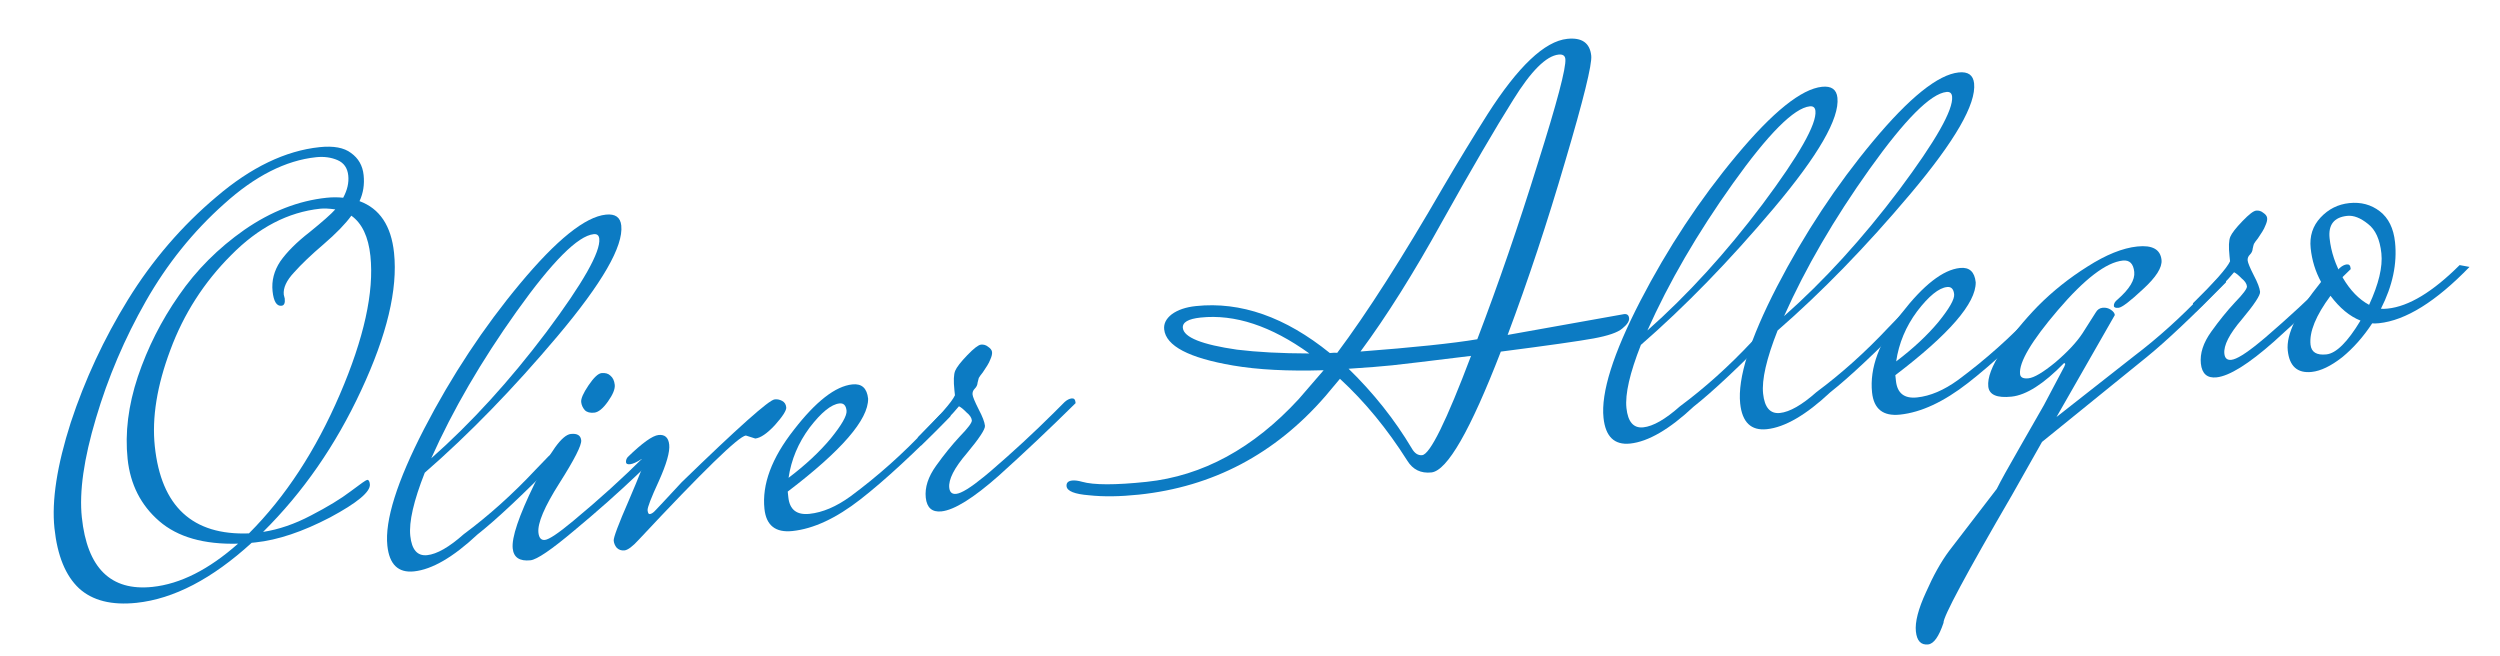
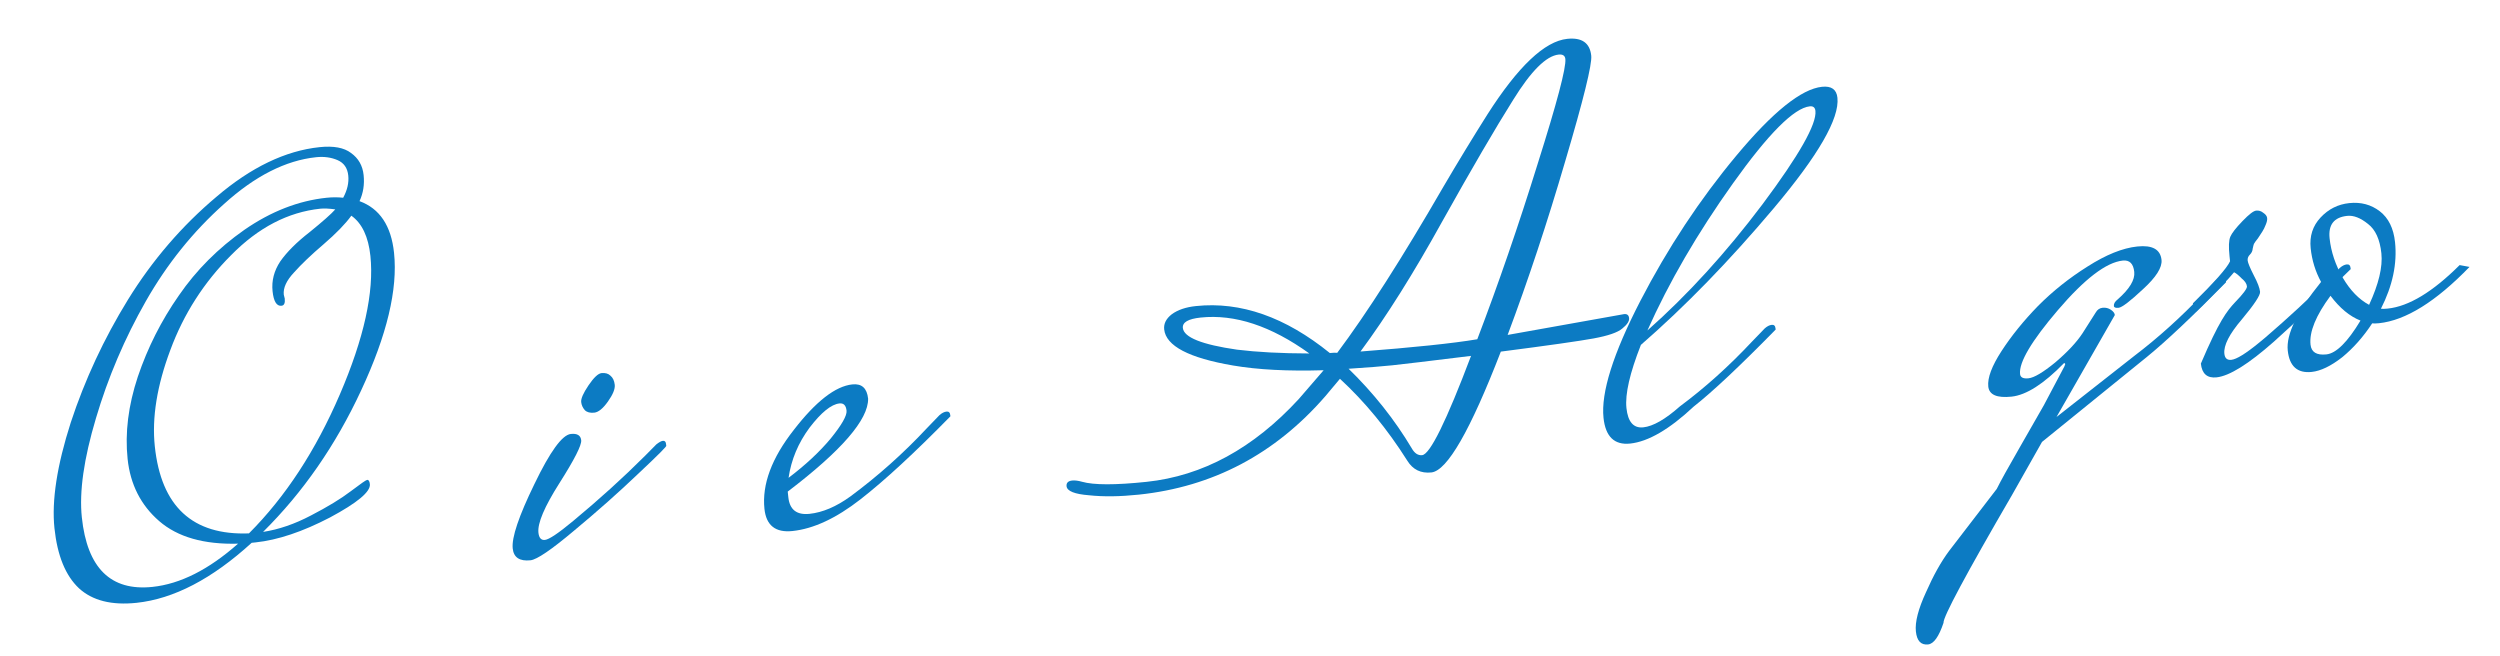
<svg xmlns="http://www.w3.org/2000/svg" width="141" height="37" viewBox="0 0 141 37" fill="none">
  <g clip-path="url(#clip0_3648_7331)">
    <path d="M134.669 17.404C135.857 17.28 137.209 16.462 138.723 14.951L139.281 15.054C137.384 17.012 135.683 18.07 134.177 18.229C134.007 18.246 133.879 18.249 133.791 18.237C133.292 18.997 132.727 19.636 132.094 20.153C131.46 20.648 130.888 20.923 130.379 20.977C129.573 21.061 129.123 20.658 129.029 19.767C128.933 18.855 129.56 17.566 130.908 15.901C130.588 15.313 130.393 14.679 130.322 14C130.25 13.321 130.436 12.744 130.88 12.268C131.323 11.793 131.863 11.522 132.499 11.455C133.157 11.386 133.731 11.54 134.221 11.917C134.711 12.295 134.998 12.876 135.08 13.661C135.207 14.87 134.942 16.121 134.284 17.413C134.371 17.425 134.5 17.422 134.669 17.404ZM133.617 17.193C134.159 16.021 134.39 15.053 134.31 14.289C134.227 13.504 133.976 12.951 133.556 12.631C133.134 12.289 132.743 12.137 132.382 12.175C131.64 12.253 131.308 12.674 131.389 13.438C131.469 14.201 131.719 14.947 132.139 15.675C132.556 16.382 133.049 16.888 133.617 17.193ZM130.314 19.439C130.359 19.863 130.657 20.046 131.208 19.988C131.76 19.93 132.401 19.295 133.132 18.081C132.527 17.844 131.964 17.378 131.44 16.682C130.614 17.799 130.238 18.718 130.314 19.439Z" fill="#0C7BC3" />
-     <path d="M131.961 15.115C132.098 14.994 132.23 14.926 132.358 14.913C132.485 14.899 132.556 14.967 132.572 15.115L132.579 15.179C131.121 16.619 129.677 17.983 128.247 19.27C126.814 20.536 125.737 21.207 125.015 21.283C124.485 21.339 124.19 21.08 124.129 20.507C124.069 19.934 124.264 19.335 124.713 18.709C125.162 18.082 125.608 17.531 126.051 17.056C126.516 16.578 126.741 16.275 126.728 16.148C126.712 15.999 126.611 15.849 126.423 15.697C126.255 15.522 126.114 15.408 126.001 15.355C125.678 15.754 124.962 16.494 123.853 17.576L123.676 17.112C124.901 15.911 125.601 15.119 125.775 14.736L125.745 14.449C125.689 13.919 125.704 13.553 125.79 13.351C125.876 13.149 126.103 12.857 126.471 12.475C126.838 12.093 127.096 11.894 127.244 11.879C127.393 11.863 127.526 11.902 127.643 11.998C127.782 12.09 127.856 12.19 127.867 12.296C127.879 12.402 127.85 12.534 127.78 12.691C127.73 12.825 127.668 12.949 127.594 13.064C127.54 13.156 127.456 13.283 127.345 13.445C127.231 13.585 127.156 13.69 127.12 13.758C127.103 13.802 127.081 13.891 127.052 14.022C127.044 14.152 126.991 14.265 126.894 14.361C126.797 14.457 126.755 14.568 126.768 14.696C126.782 14.823 126.897 15.101 127.113 15.528C127.328 15.935 127.446 16.244 127.468 16.456C127.488 16.647 127.146 17.166 126.441 18.012C125.734 18.837 125.405 19.483 125.454 19.95C125.481 20.204 125.611 20.32 125.845 20.295C126.142 20.264 126.665 19.941 127.416 19.325L127.771 19.031C129.05 17.931 130.242 16.83 131.349 15.726L131.961 15.115Z" fill="#0C7BC3" />
+     <path d="M131.961 15.115C132.098 14.994 132.23 14.926 132.358 14.913C132.485 14.899 132.556 14.967 132.572 15.115L132.579 15.179C131.121 16.619 129.677 17.983 128.247 19.27C126.814 20.536 125.737 21.207 125.015 21.283C124.485 21.339 124.19 21.08 124.129 20.507C125.162 18.082 125.608 17.531 126.051 17.056C126.516 16.578 126.741 16.275 126.728 16.148C126.712 15.999 126.611 15.849 126.423 15.697C126.255 15.522 126.114 15.408 126.001 15.355C125.678 15.754 124.962 16.494 123.853 17.576L123.676 17.112C124.901 15.911 125.601 15.119 125.775 14.736L125.745 14.449C125.689 13.919 125.704 13.553 125.79 13.351C125.876 13.149 126.103 12.857 126.471 12.475C126.838 12.093 127.096 11.894 127.244 11.879C127.393 11.863 127.526 11.902 127.643 11.998C127.782 12.09 127.856 12.19 127.867 12.296C127.879 12.402 127.85 12.534 127.78 12.691C127.73 12.825 127.668 12.949 127.594 13.064C127.54 13.156 127.456 13.283 127.345 13.445C127.231 13.585 127.156 13.69 127.12 13.758C127.103 13.802 127.081 13.891 127.052 14.022C127.044 14.152 126.991 14.265 126.894 14.361C126.797 14.457 126.755 14.568 126.768 14.696C126.782 14.823 126.897 15.101 127.113 15.528C127.328 15.935 127.446 16.244 127.468 16.456C127.488 16.647 127.146 17.166 126.441 18.012C125.734 18.837 125.405 19.483 125.454 19.95C125.481 20.204 125.611 20.32 125.845 20.295C126.142 20.264 126.665 19.941 127.416 19.325L127.771 19.031C129.05 17.931 130.242 16.83 131.349 15.726L131.961 15.115Z" fill="#0C7BC3" />
    <path d="M124.931 15.854C125.069 15.732 125.201 15.665 125.328 15.652C125.455 15.638 125.527 15.706 125.543 15.854L125.549 15.918C123.67 17.832 122.186 19.232 121.1 20.118L115.17 24.924L113.488 27.9C110.872 32.401 109.581 34.811 109.614 35.129C109.353 35.907 109.063 36.313 108.745 36.346C108.341 36.389 108.112 36.145 108.056 35.614C108 35.084 108.191 34.345 108.628 33.398C109.043 32.454 109.477 31.679 109.928 31.074L112.617 27.574C112.829 27.144 113.271 26.346 113.942 25.182C114.613 24.017 115.057 23.241 115.274 22.854L116.428 20.673L116.479 20.539C116.474 20.497 116.451 20.478 116.408 20.482C115.266 21.654 114.281 22.283 113.453 22.37C112.626 22.457 112.188 22.267 112.139 21.8C112.087 21.312 112.339 20.642 112.893 19.79C113.447 18.938 114.13 18.094 114.943 17.258C115.777 16.419 116.708 15.678 117.734 15.034C118.779 14.366 119.716 13.989 120.543 13.902C121.392 13.813 121.847 14.065 121.91 14.659C121.954 15.084 121.605 15.635 120.861 16.314C120.138 16.991 119.682 17.339 119.491 17.359C119.321 17.377 119.232 17.343 119.223 17.259C119.209 17.131 119.282 17.006 119.441 16.882C120.108 16.297 120.419 15.781 120.372 15.336C120.323 14.869 120.107 14.656 119.726 14.696C118.792 14.794 117.571 15.727 116.062 17.494C114.572 19.238 113.862 20.439 113.931 21.097C113.951 21.288 114.11 21.368 114.407 21.336C114.725 21.303 115.23 21.003 115.921 20.437C116.61 19.85 117.121 19.303 117.454 18.796L118.199 17.624C118.29 17.464 118.42 17.375 118.59 17.357C118.759 17.34 118.913 17.377 119.052 17.47C119.19 17.562 119.265 17.662 119.276 17.768L115.987 23.519L120.386 20.064C121.697 19.069 122.991 17.903 124.266 16.568L124.931 15.854Z" fill="#0C7BC3" />
-     <path d="M115.454 16.85C115.591 16.728 115.723 16.661 115.851 16.647C115.978 16.634 116.049 16.702 116.065 16.85L116.072 16.914C114.057 18.97 112.365 20.532 110.997 21.598C109.629 22.664 108.351 23.259 107.163 23.384C106.208 23.485 105.682 23.068 105.584 22.135C105.439 20.756 105.991 19.271 107.239 17.681C108.486 16.07 109.586 15.214 110.541 15.114C111.072 15.058 111.368 15.327 111.43 15.921C111.447 17.099 109.936 18.846 106.897 21.16L106.931 21.478C107.004 22.178 107.402 22.491 108.123 22.415C108.866 22.337 109.636 22.009 110.433 21.432C111.985 20.282 113.417 19.005 114.728 17.602L115.454 16.85ZM109.817 16.188C109.351 16.237 108.787 16.693 108.127 17.556C107.488 18.416 107.094 19.359 106.944 20.383C107.898 19.66 108.689 18.923 109.318 18.171C109.945 17.397 110.243 16.872 110.214 16.596C110.183 16.299 110.051 16.163 109.817 16.188Z" fill="#0C7BC3" />
-     <path d="M107.237 17.714C107.374 17.592 107.507 17.525 107.634 17.511C107.761 17.498 107.833 17.565 107.848 17.714L107.855 17.777C105.84 19.834 104.298 21.283 103.228 22.125C101.861 23.406 100.668 24.099 99.65 24.206C98.759 24.3 98.258 23.817 98.146 22.756C97.997 21.334 98.688 19.138 100.221 16.167C101.772 13.172 103.577 10.441 105.634 7.972C107.691 5.503 109.303 4.208 110.47 4.085C111 4.029 111.29 4.235 111.339 4.702C111.462 5.869 110.265 7.946 107.747 10.935C105.249 13.901 102.752 16.469 100.256 18.641C99.629 20.23 99.357 21.416 99.439 22.201C99.522 22.986 99.839 23.35 100.39 23.292C100.942 23.234 101.63 22.84 102.454 22.11C103.867 21.06 105.219 19.846 106.512 18.466L107.237 17.714ZM109.781 5.187C108.89 5.281 107.445 6.731 105.444 9.536C103.444 12.342 101.836 15.107 100.621 17.83C102.878 15.834 105.042 13.461 107.112 10.712C109.181 7.942 110.176 6.186 110.098 5.444C110.078 5.253 109.972 5.167 109.781 5.187Z" fill="#0C7BC3" />
    <path d="M99.529 18.524C99.666 18.402 99.799 18.335 99.926 18.321C100.053 18.308 100.125 18.375 100.14 18.524L100.147 18.588C98.132 20.644 96.59 22.093 95.52 22.935C94.153 24.216 92.96 24.909 91.942 25.017C91.051 25.11 90.55 24.627 90.438 23.566C90.289 22.144 90.98 19.948 92.513 16.977C94.064 13.982 95.869 11.251 97.926 8.782C99.983 6.313 101.595 5.018 102.762 4.895C103.292 4.839 103.582 5.045 103.631 5.512C103.754 6.679 102.556 8.757 100.039 11.745C97.541 14.711 95.043 17.279 92.547 19.451C91.921 21.04 91.649 22.227 91.731 23.012C91.814 23.797 92.131 24.16 92.682 24.102C93.234 24.044 93.922 23.65 94.746 22.92C96.159 21.87 97.511 20.656 98.803 19.276L99.529 18.524ZM102.073 5.997C101.182 6.091 99.737 7.541 97.736 10.346C95.736 13.152 94.128 15.917 92.913 18.64C95.17 16.644 97.334 14.271 99.404 11.523C101.473 8.752 102.468 6.996 102.39 6.254C102.37 6.063 102.264 5.977 102.073 5.997Z" fill="#0C7BC3" />
    <path d="M66.713 18.498C66.769 19.029 67.788 19.436 69.77 19.721C70.9 19.86 72.259 19.932 73.847 19.936C71.689 18.383 69.644 17.707 67.713 17.91C67.013 17.984 66.68 18.18 66.713 18.498ZM80.209 25.671C80.655 25.624 81.574 23.758 82.967 20.072C80.595 20.364 79.112 20.541 78.518 20.604C77.945 20.664 77.126 20.729 76.061 20.798C77.471 22.172 78.658 23.667 79.621 25.282C79.78 25.566 79.976 25.695 80.209 25.671ZM87.906 3.078C87.206 3.152 86.351 4.003 85.343 5.632C84.332 7.24 83.005 9.514 81.362 12.454C79.74 15.391 78.196 17.849 76.731 19.826C78.221 19.712 79.517 19.598 80.62 19.482C81.745 19.364 82.644 19.248 83.319 19.134C84.513 16.005 85.647 12.711 86.721 9.252C87.815 5.791 88.337 3.816 88.286 3.328C88.266 3.137 88.139 3.054 87.906 3.078ZM85.031 18.89L91.6 17.716C91.77 17.699 91.864 17.774 91.881 17.944C91.899 18.114 91.77 18.31 91.493 18.532C91.237 18.752 90.699 18.937 89.878 19.088C89.057 19.239 87.314 19.486 84.647 19.831C82.927 24.28 81.621 26.552 80.73 26.646C80.136 26.708 79.683 26.487 79.373 25.984C78.241 24.194 76.975 22.654 75.573 21.364L74.744 22.352C71.912 25.61 68.406 27.458 64.226 27.898C63.165 28.009 62.234 28.021 61.431 27.934C60.609 27.87 60.184 27.7 60.154 27.424C60.135 27.234 60.241 27.126 60.474 27.101C60.623 27.086 60.808 27.109 61.029 27.172C61.692 27.36 62.904 27.361 64.665 27.176C67.826 26.843 70.688 25.288 73.248 22.509C74.166 21.447 74.635 20.904 74.654 20.881C72.644 20.942 70.94 20.853 69.542 20.614C67.052 20.189 65.758 19.51 65.66 18.577C65.626 18.258 65.768 17.975 66.085 17.727C66.424 17.477 66.879 17.322 67.452 17.262C69.977 16.997 72.494 17.88 75.002 19.911C75.194 19.891 75.332 19.887 75.42 19.9C77.094 17.664 79.093 14.537 81.416 10.518C82.234 9.123 83.058 7.771 83.885 6.461C85.617 3.748 87.119 2.325 88.392 2.191C89.219 2.104 89.671 2.421 89.746 3.142C89.798 3.63 89.309 5.612 88.28 9.088C87.27 12.541 86.187 15.808 85.031 18.89Z" fill="#0C7BC3" />
-     <path d="M60.045 22.674C60.182 22.552 60.314 22.485 60.442 22.471C60.569 22.458 60.64 22.525 60.656 22.674L60.663 22.738C59.205 24.178 57.761 25.542 56.331 26.829C54.898 28.095 53.821 28.766 53.099 28.842C52.569 28.897 52.274 28.639 52.213 28.066C52.153 27.493 52.347 26.893 52.797 26.267C53.245 25.641 53.692 25.09 54.135 24.614C54.6 24.136 54.825 23.834 54.812 23.706C54.796 23.558 54.695 23.408 54.507 23.256C54.339 23.081 54.198 22.967 54.085 22.914C53.762 23.313 53.046 24.053 51.937 25.135L51.76 24.671C52.985 23.47 53.685 22.677 53.859 22.294L53.829 22.008C53.773 21.477 53.788 21.111 53.874 20.909C53.96 20.707 54.187 20.415 54.554 20.033C54.922 19.651 55.18 19.453 55.328 19.437C55.477 19.422 55.61 19.461 55.727 19.556C55.865 19.649 55.94 19.748 55.952 19.854C55.963 19.96 55.934 20.092 55.864 20.25C55.814 20.384 55.752 20.508 55.678 20.623C55.624 20.715 55.54 20.841 55.429 21.003C55.315 21.144 55.24 21.248 55.204 21.316C55.187 21.361 55.164 21.449 55.136 21.581C55.128 21.71 55.075 21.823 54.978 21.919C54.881 22.015 54.839 22.127 54.852 22.254C54.866 22.382 54.981 22.659 55.197 23.087C55.412 23.493 55.53 23.803 55.552 24.015C55.572 24.206 55.23 24.724 54.525 25.571C53.818 26.396 53.489 27.042 53.538 27.508C53.565 27.763 53.695 27.878 53.928 27.854C54.226 27.822 54.749 27.499 55.5 26.884L55.855 26.589C57.134 25.489 58.326 24.388 59.433 23.285L60.045 22.674Z" fill="#0C7BC3" />
    <path d="M52.985 23.416C53.122 23.294 53.255 23.227 53.382 23.213C53.509 23.2 53.581 23.267 53.596 23.416L53.603 23.48C51.588 25.536 49.897 27.098 48.529 28.164C47.161 29.23 45.883 29.826 44.694 29.95C43.74 30.051 43.213 29.634 43.115 28.701C42.97 27.322 43.522 25.837 44.771 24.247C46.017 22.636 47.118 21.78 48.072 21.68C48.603 21.624 48.899 21.893 48.962 22.487C48.978 23.665 47.467 25.412 44.428 27.726L44.462 28.044C44.535 28.744 44.933 29.056 45.654 28.981C46.397 28.903 47.167 28.575 47.964 27.998C49.517 26.848 50.948 25.571 52.259 24.168L52.985 23.416ZM47.349 22.753C46.882 22.802 46.319 23.259 45.658 24.122C45.02 24.983 44.625 25.925 44.475 26.949C45.429 26.227 46.22 25.489 46.849 24.736C47.476 23.963 47.775 23.438 47.746 23.162C47.714 22.865 47.582 22.729 47.349 22.753Z" fill="#0C7BC3" />
-     <path d="M42.598 24.733L42.066 24.563C41.663 24.606 39.648 26.566 36.023 30.443C35.677 30.823 35.408 31.023 35.218 31.043C35.048 31.061 34.903 31.011 34.784 30.895C34.685 30.777 34.629 30.643 34.613 30.495C34.595 30.325 34.88 29.566 35.468 28.217C36.053 26.847 36.341 26.12 36.332 26.035C36.321 25.929 36.273 25.88 36.188 25.889C35.907 26.069 35.692 26.166 35.543 26.182C35.395 26.198 35.316 26.163 35.307 26.078C35.296 25.972 35.328 25.872 35.404 25.778C36.222 24.985 36.8 24.57 37.14 24.534C37.5 24.496 37.702 24.679 37.744 25.082C37.787 25.485 37.591 26.171 37.156 27.139C36.719 28.085 36.509 28.633 36.524 28.782C36.54 28.93 36.58 29.001 36.643 28.994C36.728 28.986 36.819 28.933 36.916 28.837C37.014 28.741 37.524 28.194 38.449 27.196C41.622 24.117 43.367 22.56 43.686 22.527C43.707 22.525 43.718 22.524 43.718 22.524C43.845 22.51 43.977 22.539 44.113 22.611C44.249 22.682 44.326 22.803 44.344 22.973C44.362 23.142 44.15 23.476 43.709 23.972C43.266 24.448 42.895 24.701 42.598 24.733Z" fill="#0C7BC3" />
    <path d="M33.926 21.043C34.139 21.021 34.304 21.068 34.424 21.184C34.565 21.298 34.647 21.471 34.672 21.705C34.696 21.938 34.568 22.252 34.288 22.646C34.008 23.04 33.751 23.25 33.517 23.274C33.284 23.299 33.108 23.253 32.988 23.137C32.866 22.999 32.797 22.846 32.779 22.676C32.759 22.485 32.897 22.17 33.194 21.731C33.491 21.293 33.736 21.063 33.926 21.043ZM37.019 25.062C37.178 24.938 37.3 24.871 37.385 24.863C37.491 24.851 37.55 24.909 37.564 25.037L37.574 25.132C37.659 25.123 37.135 25.65 36.002 26.713C34.891 27.774 33.684 28.844 32.382 29.925C31.101 31.004 30.281 31.562 29.92 31.6C29.305 31.664 28.97 31.442 28.917 30.933C28.852 30.318 29.261 29.105 30.143 27.297C31.024 25.467 31.708 24.526 32.196 24.475C32.556 24.437 32.751 24.556 32.78 24.832C32.809 25.107 32.4 25.912 31.554 27.245C30.707 28.578 30.312 29.51 30.367 30.04C30.399 30.337 30.52 30.475 30.733 30.452C30.966 30.428 31.497 30.072 32.325 29.384C33.805 28.156 35.157 26.931 36.38 25.708L37.019 25.062Z" fill="#0C7BC3" />
-     <path d="M30.938 25.733C31.075 25.612 31.208 25.544 31.335 25.531C31.462 25.517 31.534 25.585 31.549 25.733L31.556 25.797C29.541 27.854 27.999 29.303 26.929 30.145C25.562 31.425 24.369 32.119 23.351 32.226C22.46 32.32 21.959 31.836 21.847 30.775C21.698 29.354 22.389 27.157 23.922 24.186C25.473 21.192 27.278 18.46 29.335 15.992C31.392 13.523 33.004 12.227 34.171 12.105C34.702 12.049 34.991 12.255 35.04 12.721C35.163 13.888 33.966 15.966 31.448 18.955C28.95 21.92 26.453 24.489 23.957 26.66C23.33 28.249 23.058 29.436 23.14 30.221C23.223 31.006 23.54 31.369 24.092 31.311C24.643 31.253 25.331 30.86 26.155 30.129C27.568 29.08 28.921 27.865 30.213 26.485L30.938 25.733ZM33.483 13.207C32.592 13.3 31.146 14.75 29.145 17.556C27.145 20.362 25.537 23.126 24.322 25.849C26.579 23.853 28.743 21.481 30.814 18.732C32.882 15.962 33.877 14.206 33.799 13.463C33.779 13.272 33.674 13.187 33.483 13.207Z" fill="#0C7BC3" />
    <path d="M18.026 8.299C18.811 8.217 19.402 8.326 19.798 8.628C20.216 8.927 20.453 9.342 20.508 9.873C20.564 10.403 20.487 10.894 20.277 11.345C21.415 11.761 22.064 12.734 22.224 14.261C22.441 16.319 21.822 18.905 20.369 22.018C18.935 25.107 17.091 27.768 14.837 30C15.724 29.863 16.624 29.554 17.539 29.072C18.475 28.588 19.221 28.134 19.777 27.711C20.333 27.288 20.643 27.073 20.706 27.066C20.791 27.057 20.843 27.137 20.861 27.307C20.905 27.732 20.156 28.357 18.613 29.184C17.067 29.99 15.668 30.459 14.416 30.591L14.194 30.614C11.962 32.651 9.796 33.779 7.696 34C6.296 34.147 5.216 33.874 4.457 33.182C3.695 32.468 3.233 31.337 3.071 29.788C2.908 28.24 3.214 26.255 3.989 23.836C4.786 21.414 5.862 19.102 7.218 16.9C8.593 14.675 10.256 12.741 12.207 11.099C14.156 9.435 16.096 8.502 18.026 8.299ZM16.005 16.62L16.06 16.84C16.087 17.094 16.026 17.229 15.877 17.245C15.602 17.274 15.434 17.002 15.373 16.429C15.311 15.835 15.456 15.273 15.808 14.742C16.181 14.21 16.734 13.658 17.468 13.088C18.199 12.496 18.68 12.07 18.91 11.81C18.562 11.761 18.281 11.748 18.069 11.77C16.245 11.962 14.567 12.835 13.036 14.39C11.502 15.924 10.36 17.707 9.608 19.738C8.854 21.748 8.561 23.559 8.731 25.171C9.088 28.566 10.858 30.203 14.041 30.083C16.099 28.022 17.808 25.408 19.17 22.24C20.531 19.073 21.105 16.47 20.891 14.434C20.777 13.351 20.419 12.595 19.816 12.165C19.479 12.63 18.956 13.168 18.248 13.778C17.559 14.365 17.003 14.896 16.581 15.369C16.157 15.821 15.965 16.238 16.005 16.62ZM8.599 33.101C10.169 32.936 11.778 32.123 13.427 30.663C11.502 30.715 10.02 30.291 8.981 29.392C7.943 28.493 7.348 27.322 7.197 25.88C7.043 24.416 7.234 22.873 7.772 21.25C8.328 19.604 9.101 18.075 10.089 16.663C11.075 15.229 12.308 13.995 13.786 12.96C15.286 11.923 16.831 11.321 18.423 11.153C18.741 11.12 19.052 11.12 19.356 11.152C19.589 10.72 19.685 10.302 19.642 9.899C19.598 9.475 19.396 9.185 19.036 9.03C18.677 8.875 18.274 8.82 17.828 8.867C16.11 9.048 14.379 9.927 12.636 11.504C10.89 13.061 9.42 14.888 8.225 16.988C7.03 19.087 6.092 21.287 5.411 23.59C4.729 25.871 4.463 27.733 4.615 29.176C4.916 32.04 6.244 33.348 8.599 33.101Z" fill="#0C7BC3" />
  </g>
  <defs>
    <clipPath id="clip0_3648_7331">
      <rect width="140" height="36" fill="white" transform="translate(0.032 0.908)" />
    </clipPath>
  </defs>
</svg>